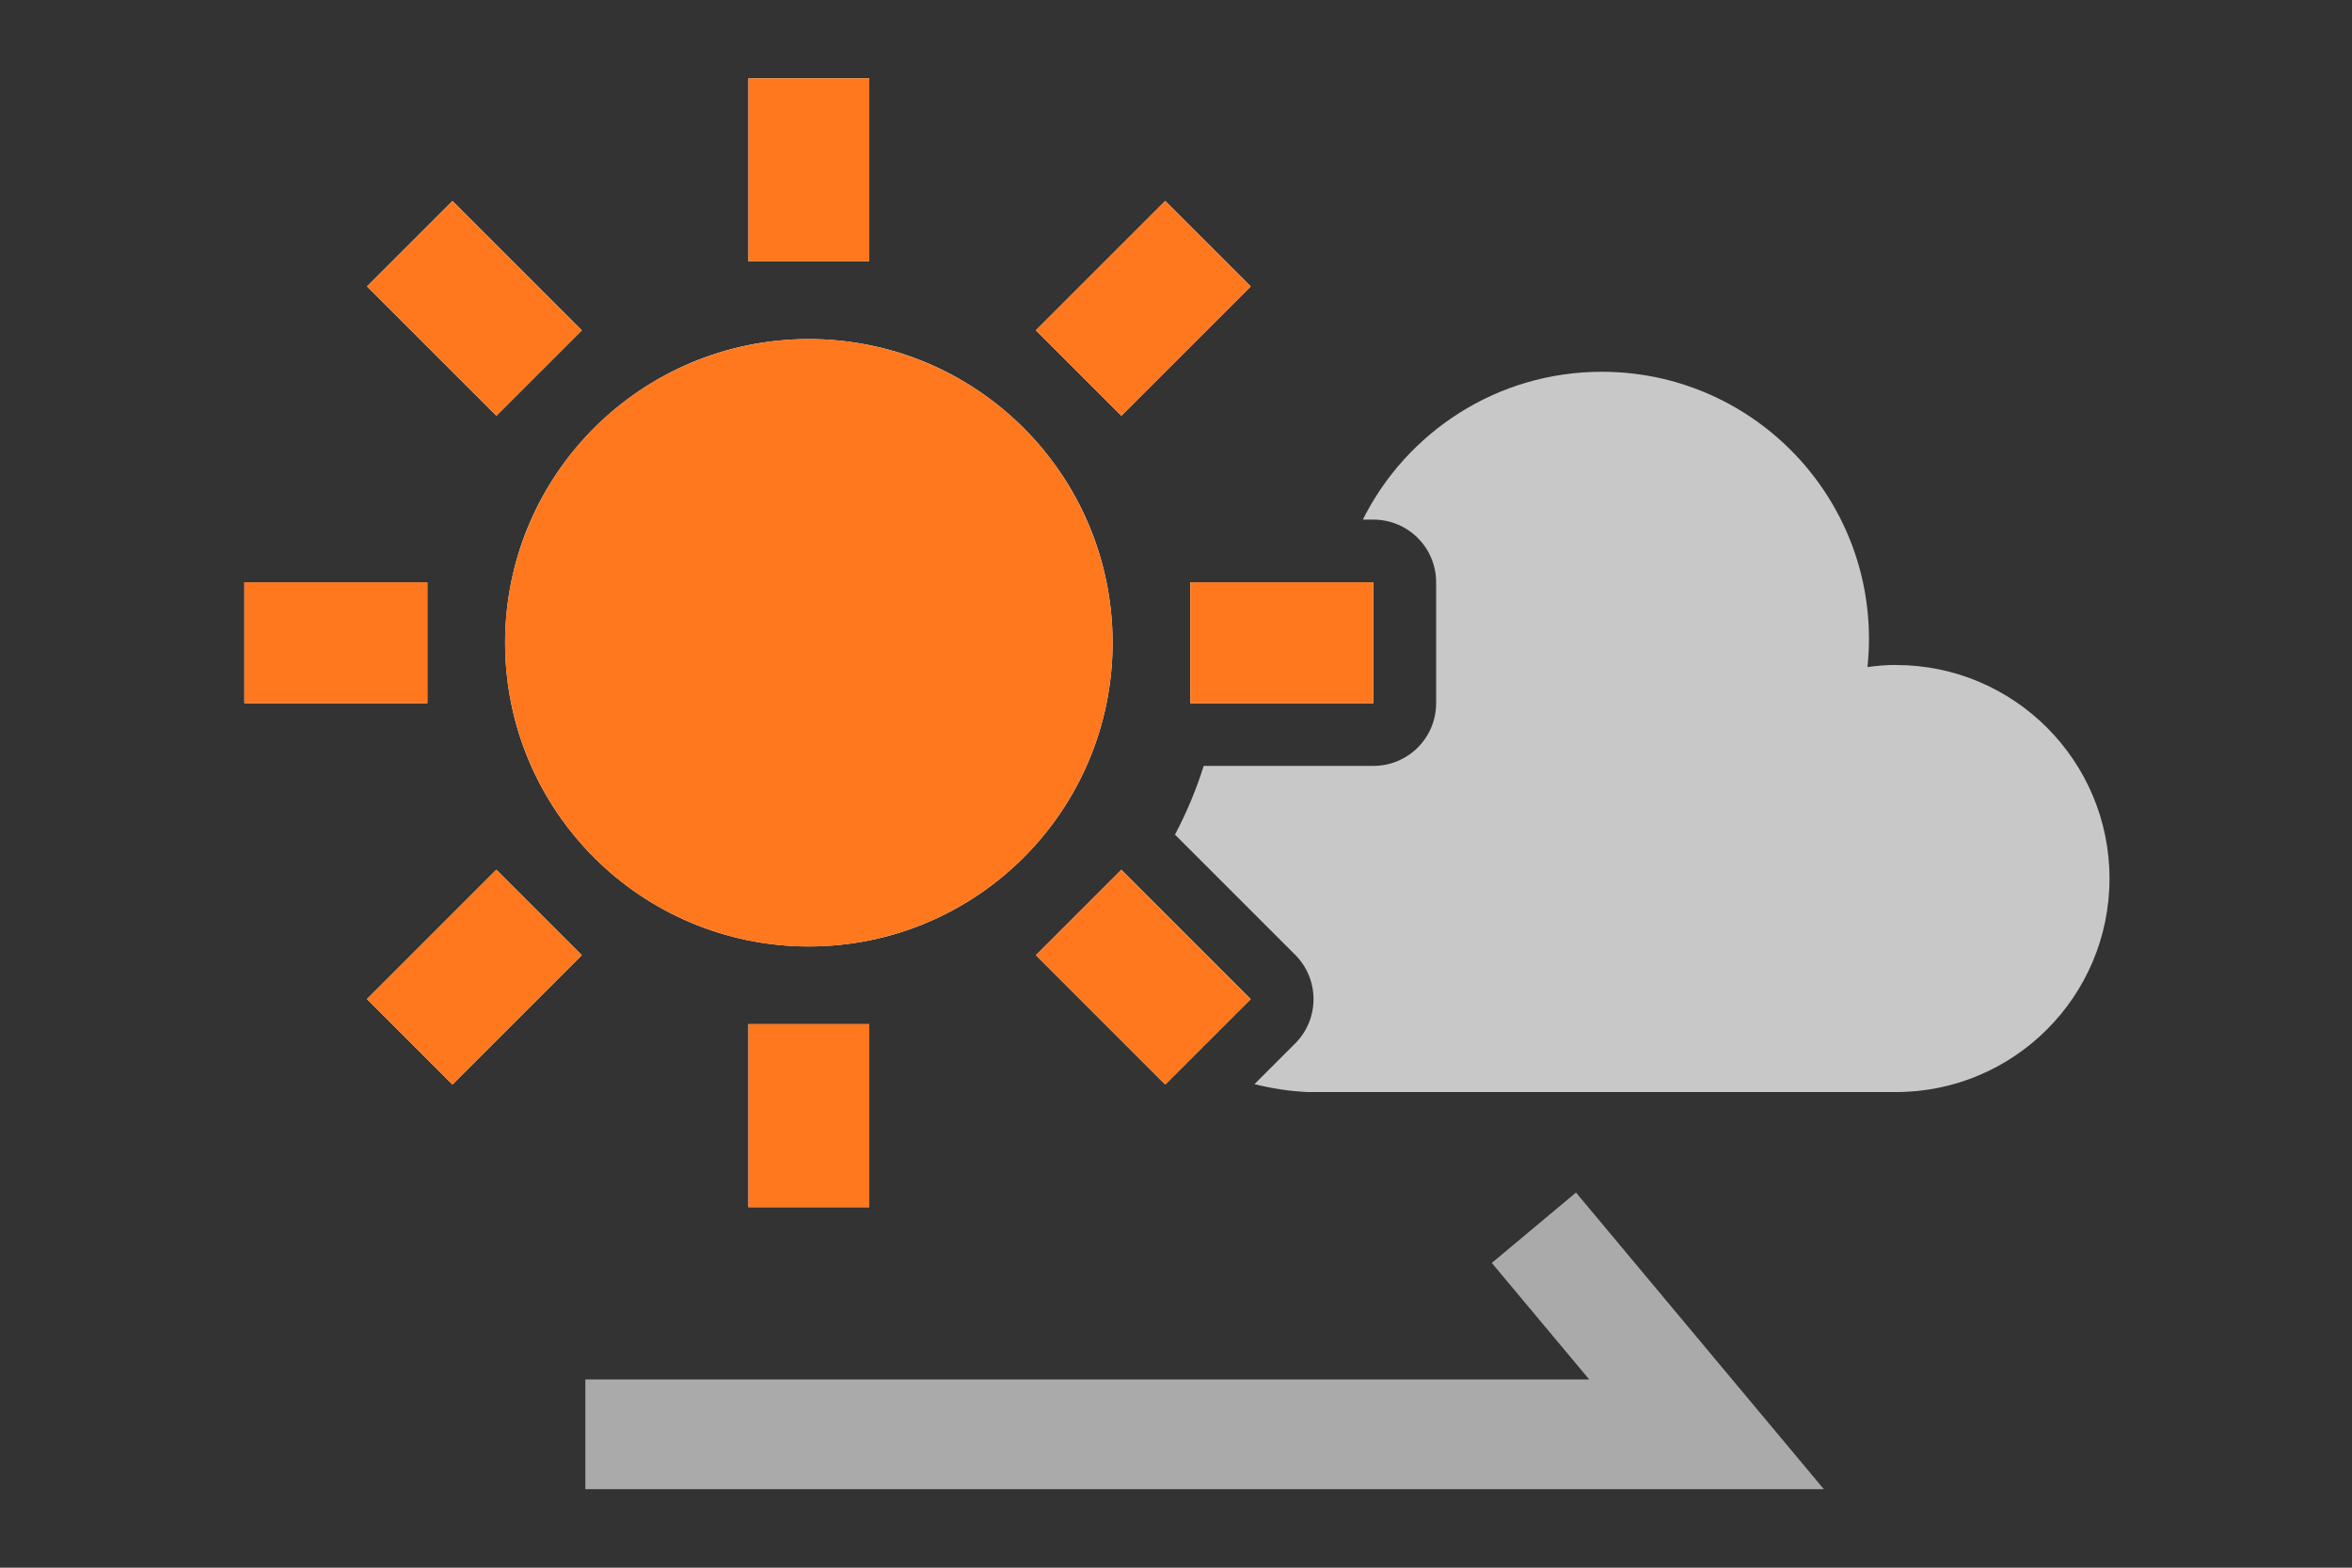
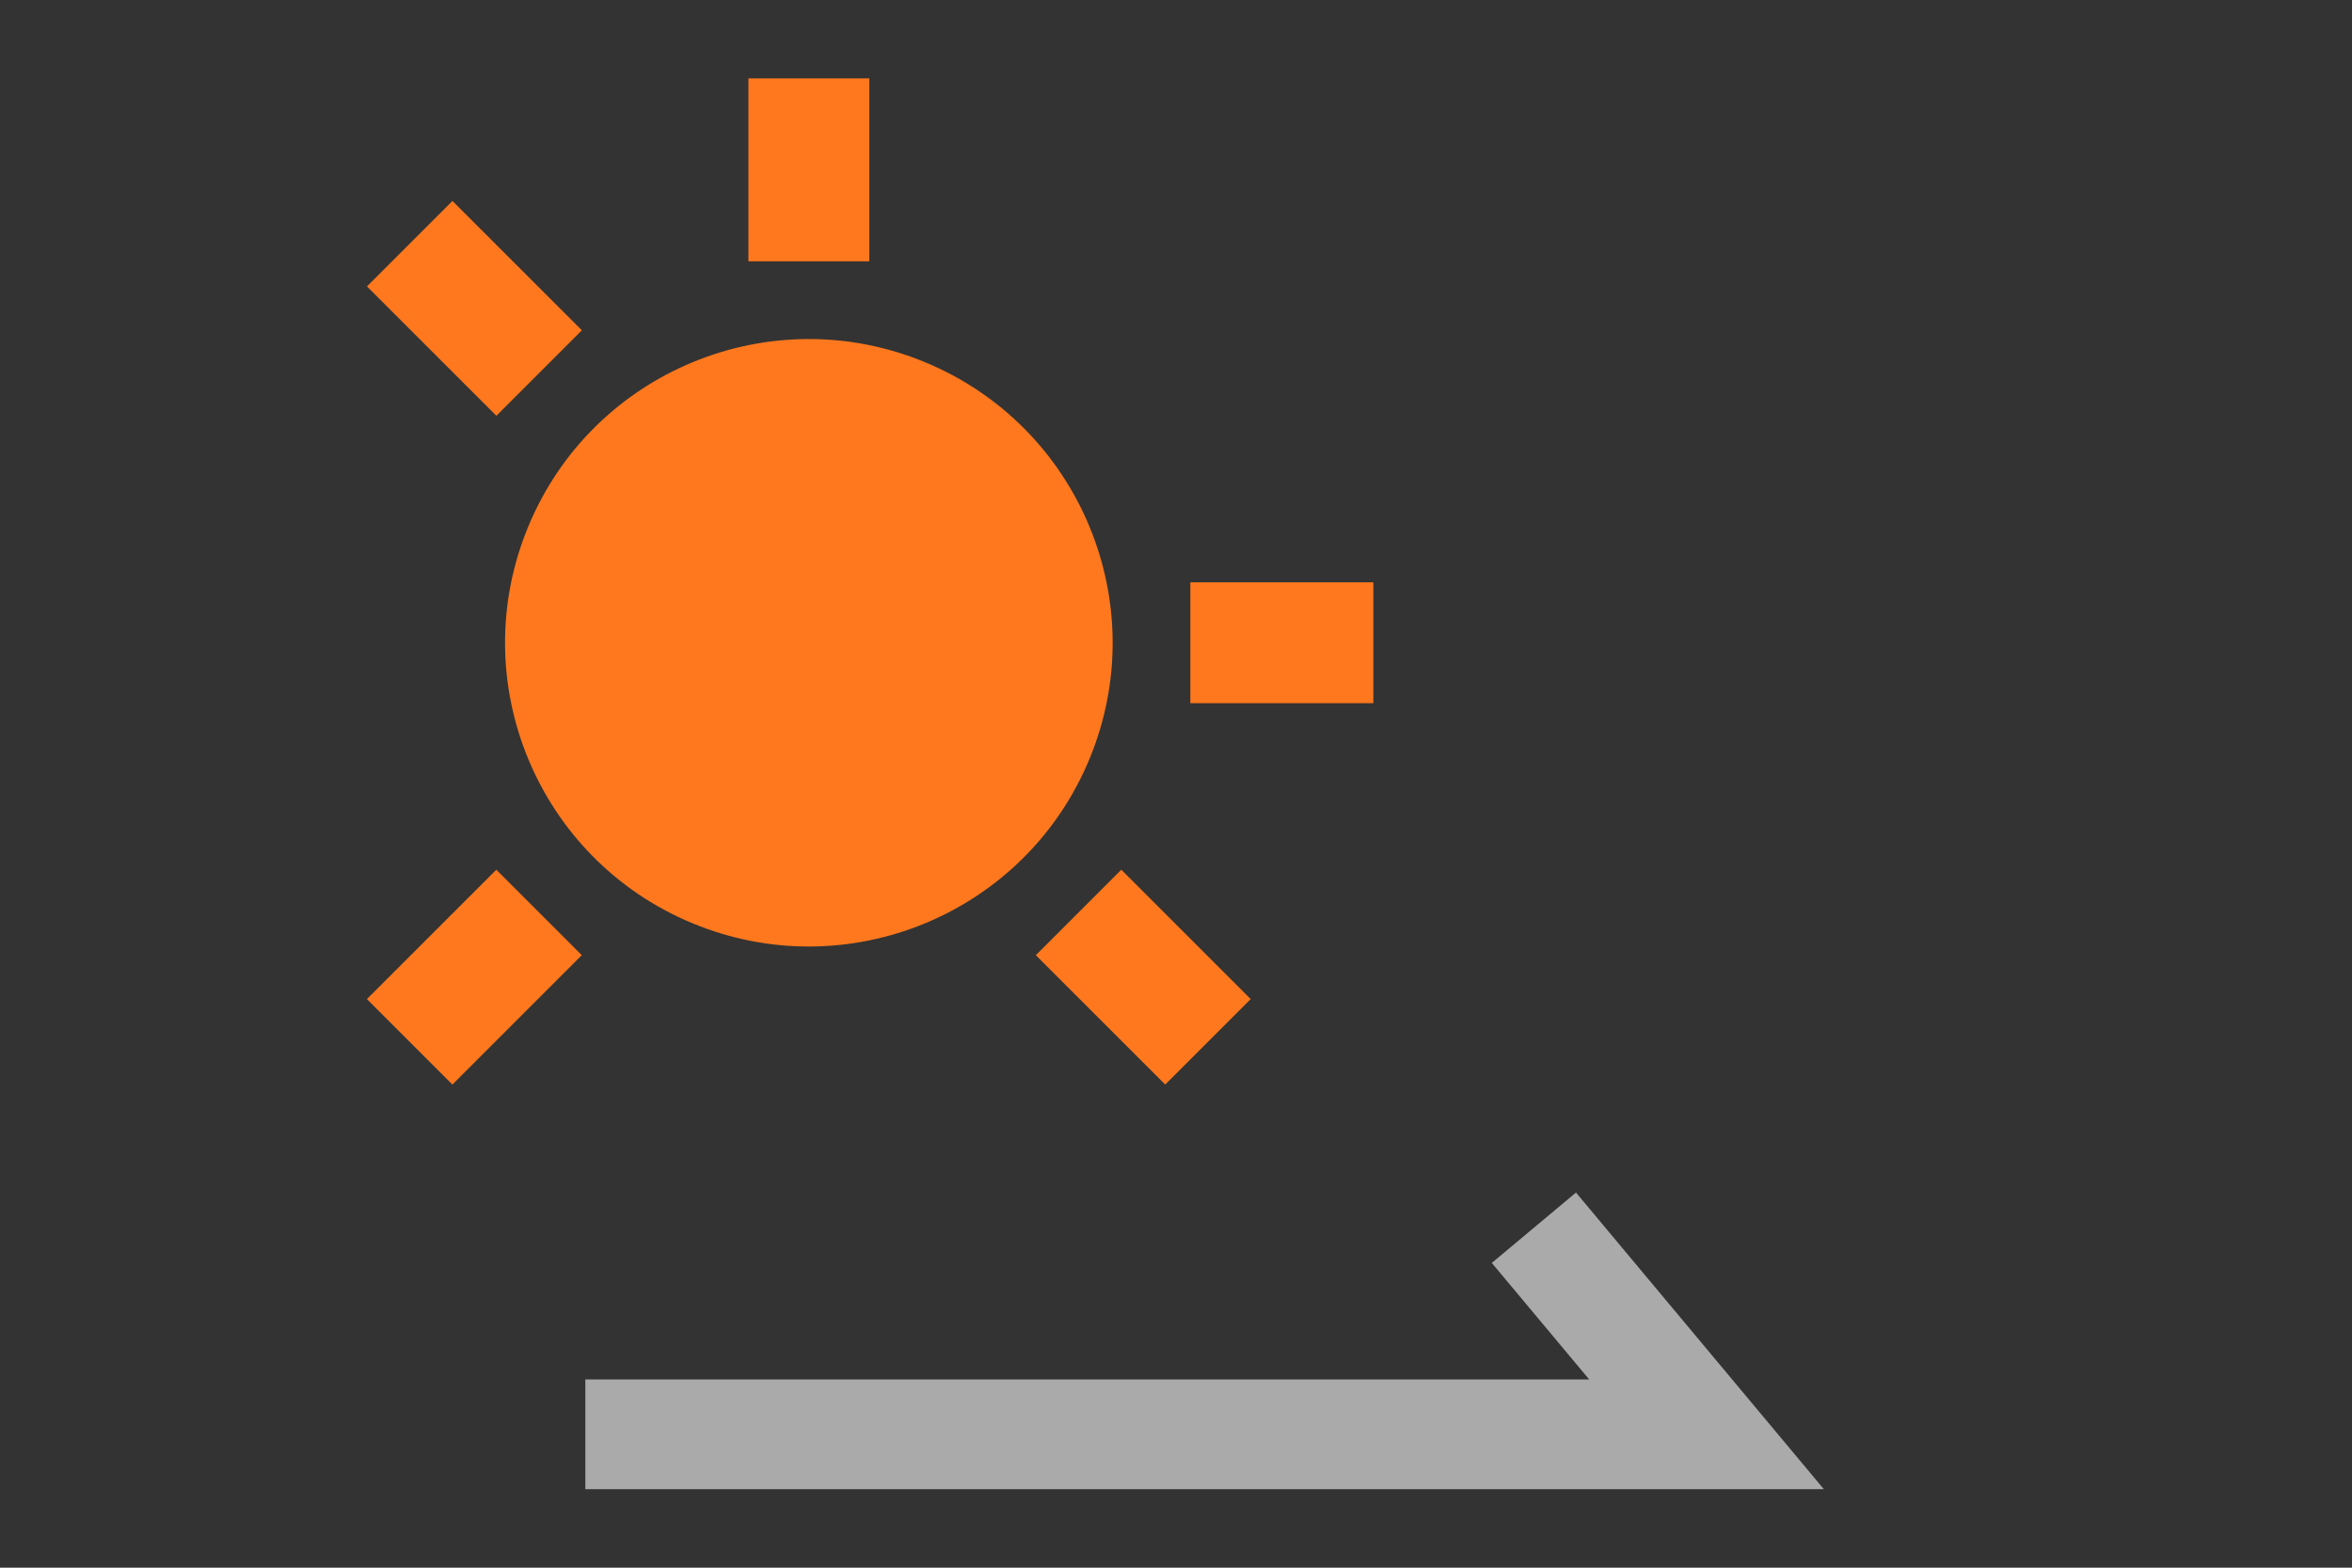
<svg xmlns="http://www.w3.org/2000/svg" width="300" height="200" viewBox="0 0 300 200" fill="none">
  <rect x="0" y="0" width="300" height="200" fill="#333333" stroke="none" />
-   <path d="M241.83 84.83C240.59 84.83 239.39 84.94 238.2 85.1C238.32 83.92 238.39 82.73 238.39 81.51C238.39 62.69 223.13 47.43 204.31 47.43C190.96 47.43 179.42 55.11 173.83 66.29H175.18C179.6 66.29 183.18 69.87 183.18 74.29V89.71C183.18 94.13 179.6 97.71 175.18 97.71H153.53C152.58 100.76 151.34 103.69 149.87 106.48L165.2 121.81C168.32 124.93 168.32 130 165.2 133.12L160.01 138.31C162.19 138.86 164.45 139.21 166.78 139.32H241.83C256.87 139.32 269.07 127.12 269.07 112.08C269.07 97.04 256.87 84.84 241.83 84.84V84.83Z" fill="#C8C8C8" />
-   <path d="M95.46 154V130.66H110.88V154H95.46ZM57.71 138.36L46.81 127.46L63.31 110.96L74.21 121.86L57.71 138.36ZM31.17 74.29H54.51V89.71H31.17V74.29ZM74.21 42.14L63.31 53.04L46.81 36.54L57.71 25.64L74.21 42.14ZM110.88 10V33.34H95.46V10H110.88ZM148.63 25.64L159.53 36.54L143.03 53.04L132.13 42.14L148.63 25.64ZM175.17 74.29V89.71H151.83V74.29H175.17ZM132.13 121.86L143.03 110.96L159.53 127.46L148.63 138.36L132.13 121.86ZM141.91 82C141.91 103.4 124.57 120.74 103.17 120.74C81.77 120.74 64.43 103.4 64.43 82C64.43 60.6 81.77 43.26 103.17 43.26C124.57 43.26 141.91 60.6 141.91 82Z" fill="white" />
  <path d="M200.09 152.92L190.28 161.12L202.7 175.98H74.66V189.98H232.63L201.67 152.92L201.02 152.14L200.09 152.92Z" fill="#AAAAAA" />
  <path d="M138.961 96.829C147.148 77.062 137.762 54.4 117.995 46.212C98.228 38.025 75.566 47.411 67.378 67.178C59.191 86.945 68.577 109.607 88.344 117.794C108.111 125.982 130.773 116.595 138.961 96.829Z" fill="#FF781E" />
  <path d="M110.88 10H95.46V33.34H110.88V10Z" fill="#FF781E" />
-   <path d="M110.88 130.66H95.46V154H110.88V130.66Z" fill="#FF781E" />
  <path d="M57.714 25.637L46.811 36.541L63.315 53.044L74.218 42.141L57.714 25.637Z" fill="#FF781E" />
  <path d="M143.025 110.957L132.122 121.86L148.625 138.364L159.529 127.461L143.025 110.957Z" fill="#FF781E" />
-   <path d="M54.51 74.29H31.17V89.71H54.51V74.29Z" fill="#FF781E" />
  <path d="M175.17 74.29H151.83V89.71H175.17V74.29Z" fill="#FF781E" />
  <path d="M63.305 110.957L46.801 127.461L57.705 138.365L74.209 121.861L63.305 110.957Z" fill="#FF781E" />
-   <path d="M148.625 25.636L132.121 42.14L143.025 53.044L159.529 36.54L148.625 25.636Z" fill="#FF781E" />
</svg>